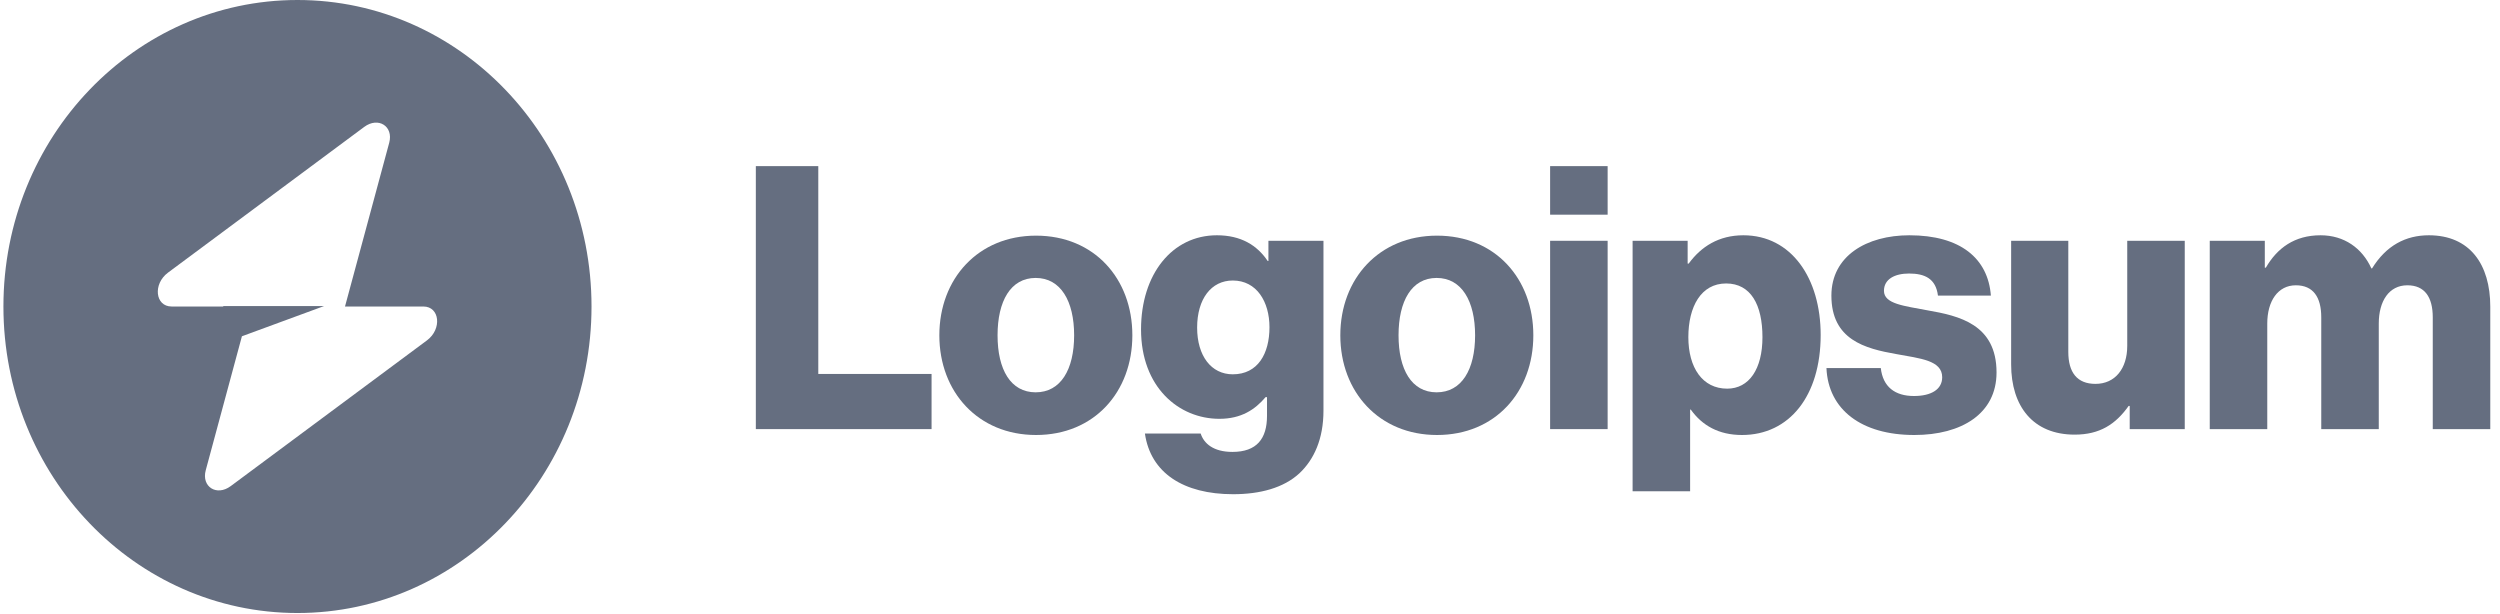
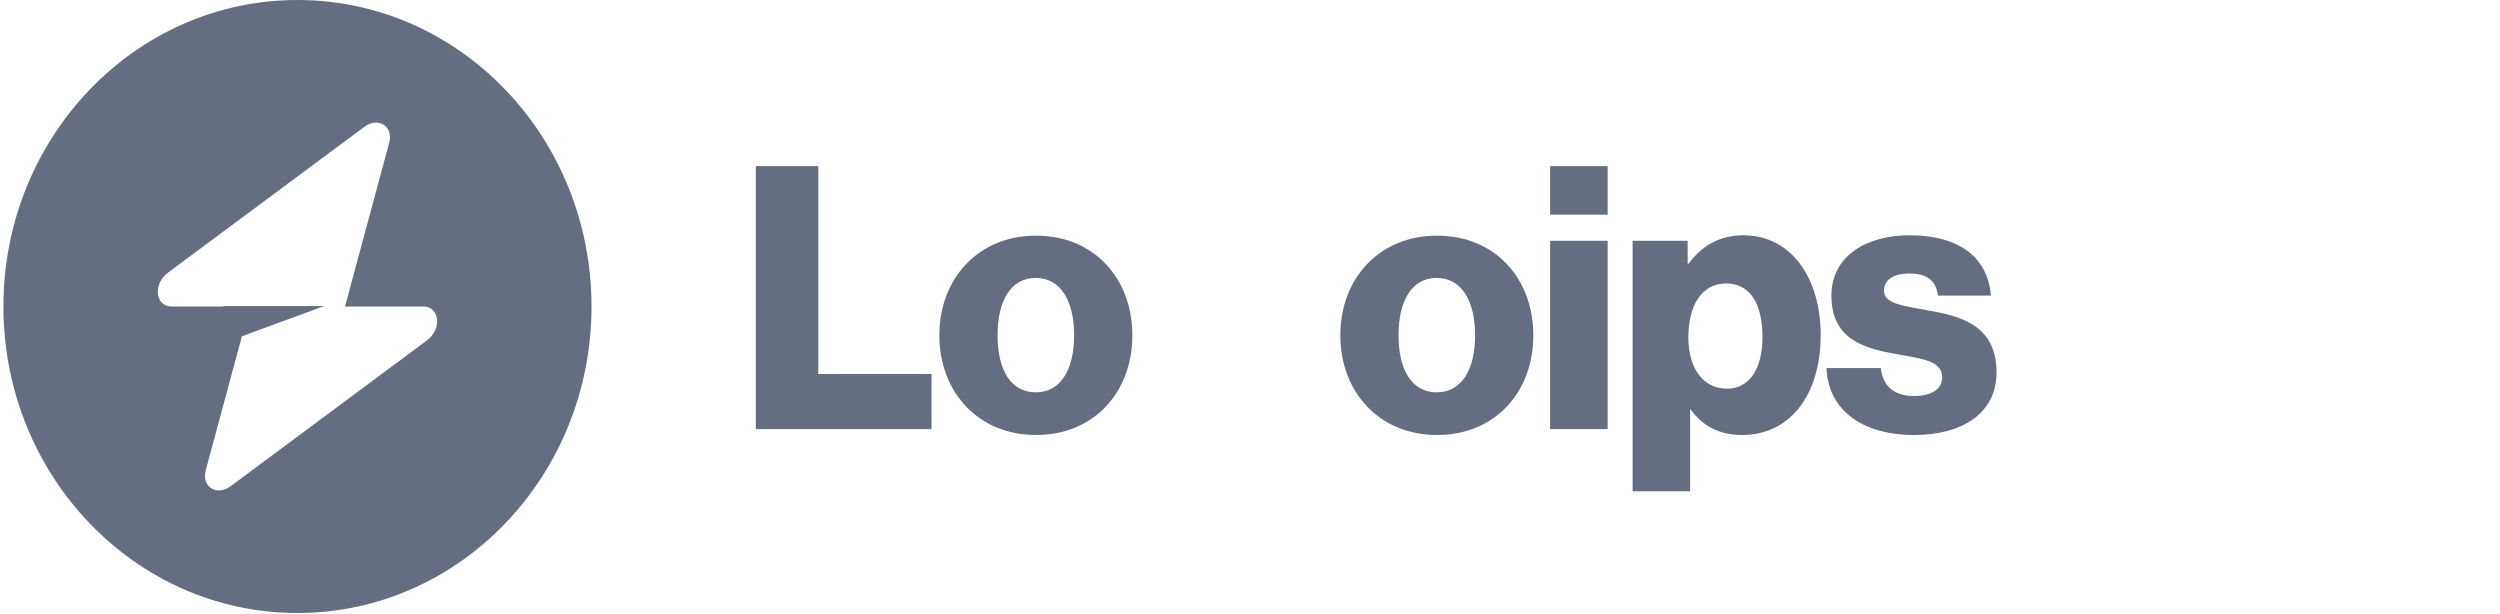
<svg xmlns="http://www.w3.org/2000/svg" width="171" height="42" viewBox="0 0 171 42" fill="none">
  <path d="M51.699 29.351H63.719V25.578H55.971V11.363H51.699V29.351Z" fill="#656E80" />
  <path d="M70.84 26.835C69.126 26.835 68.233 25.276 68.233 22.936C68.233 20.596 69.126 19.011 70.84 19.011C72.553 19.011 73.471 20.596 73.471 22.936C73.471 25.276 72.553 26.835 70.84 26.835ZM70.864 29.754C74.846 29.754 77.453 26.81 77.453 22.936C77.453 19.061 74.846 16.118 70.864 16.118C66.906 16.118 64.251 19.061 64.251 22.936C64.251 26.81 66.906 29.754 70.864 29.754Z" fill="#656E80" />
-   <path d="M84.346 33.804C86.18 33.804 87.797 33.377 88.884 32.37C89.873 31.439 90.525 30.03 90.525 28.093V16.47H86.76V17.854H86.711C85.987 16.772 84.877 16.093 83.236 16.093C80.171 16.093 78.047 18.76 78.047 22.533C78.047 26.483 80.629 28.647 83.405 28.647C84.901 28.647 85.843 28.018 86.567 27.163H86.663V28.446C86.663 30.005 85.963 30.911 84.298 30.911C82.995 30.911 82.343 30.332 82.126 29.653H78.312C78.698 32.345 80.943 33.804 84.346 33.804ZM84.322 25.603C82.85 25.603 81.884 24.345 81.884 22.408C81.884 20.445 82.85 19.187 84.322 19.187C85.963 19.187 86.832 20.646 86.832 22.382C86.832 24.194 86.036 25.603 84.322 25.603Z" fill="#656E80" />
  <path d="M98.266 26.835C96.553 26.835 95.66 25.276 95.66 22.936C95.66 20.596 96.553 19.011 98.266 19.011C99.98 19.011 100.897 20.596 100.897 22.936C100.897 25.276 99.98 26.835 98.266 26.835ZM98.291 29.754C102.273 29.754 104.88 26.81 104.88 22.936C104.88 19.061 102.273 16.118 98.291 16.118C94.332 16.118 91.678 19.061 91.678 22.936C91.678 26.81 94.332 29.754 98.291 29.754Z" fill="#656E80" />
  <path d="M106.028 29.351H109.962V16.47H106.028V29.351ZM106.028 14.684H109.962V11.363H106.028V14.684Z" fill="#656E80" />
  <path d="M111.67 33.603H115.604V28.018H115.652C116.424 29.1 117.559 29.754 119.152 29.754C122.386 29.754 124.534 27.087 124.534 22.911C124.534 19.036 122.531 16.093 119.248 16.093C117.559 16.093 116.352 16.873 115.507 18.03H115.435V16.47H111.67V33.603ZM118.138 26.584C116.449 26.584 115.483 25.15 115.483 23.062C115.483 20.974 116.352 19.389 118.066 19.389C119.755 19.389 120.552 20.848 120.552 23.062C120.552 25.25 119.634 26.584 118.138 26.584Z" fill="#656E80" />
  <path d="M130.939 29.754C134.173 29.754 136.563 28.295 136.563 25.477C136.563 22.181 134.004 21.602 131.832 21.225C130.263 20.923 128.863 20.797 128.863 19.892C128.863 19.087 129.611 18.709 130.577 18.709C131.663 18.709 132.411 19.061 132.556 20.219H136.176C135.983 17.678 134.101 16.093 130.601 16.093C127.681 16.093 125.267 17.502 125.267 20.219C125.267 23.238 127.56 23.842 129.708 24.219C131.349 24.521 132.846 24.647 132.846 25.804C132.846 26.634 132.097 27.087 130.915 27.087C129.611 27.087 128.791 26.458 128.646 25.175H124.929C125.05 28.018 127.319 29.754 130.939 29.754Z" fill="#656E80" />
-   <path d="M141.907 29.729C143.62 29.729 144.706 29.024 145.599 27.766H145.672V29.351H149.437V16.47H145.503V23.666C145.503 25.2 144.682 26.257 143.331 26.257C142.075 26.257 141.472 25.477 141.472 24.068V16.47H137.562V24.923C137.562 27.791 139.059 29.729 141.907 29.729Z" fill="#656E80" />
-   <path d="M151.147 29.351H155.081V22.131C155.081 20.596 155.806 19.514 157.036 19.514C158.219 19.514 158.774 20.319 158.774 21.703V29.351H162.708V22.131C162.708 20.596 163.408 19.514 164.663 19.514C165.846 19.514 166.401 20.319 166.401 21.703V29.351H170.335V20.974C170.335 18.08 168.935 16.093 166.136 16.093C164.543 16.093 163.215 16.797 162.25 18.357H162.201C161.574 16.973 160.343 16.093 158.726 16.093C156.94 16.093 155.757 16.973 154.985 18.307H154.913V16.47H151.147V29.351Z" fill="#656E80" />
  <path fill-rule="evenodd" clip-rule="evenodd" d="M20.347 41.93C31.455 41.93 40.46 32.544 40.46 20.965C40.46 9.386 31.455 0 20.347 0C9.239 0 0.234 9.386 0.234 20.965C0.234 32.544 9.239 41.93 20.347 41.93ZM26.622 9.766C26.927 8.636 25.874 7.967 24.913 8.681L11.491 18.648C10.448 19.422 10.612 20.965 11.737 20.965H15.271V20.937H22.16L16.547 23.001L14.073 32.164C13.767 33.295 14.82 33.964 15.782 33.249L29.204 23.282C30.247 22.508 30.082 20.965 28.957 20.965H23.598L26.622 9.766Z" fill="#656E80" />
</svg>